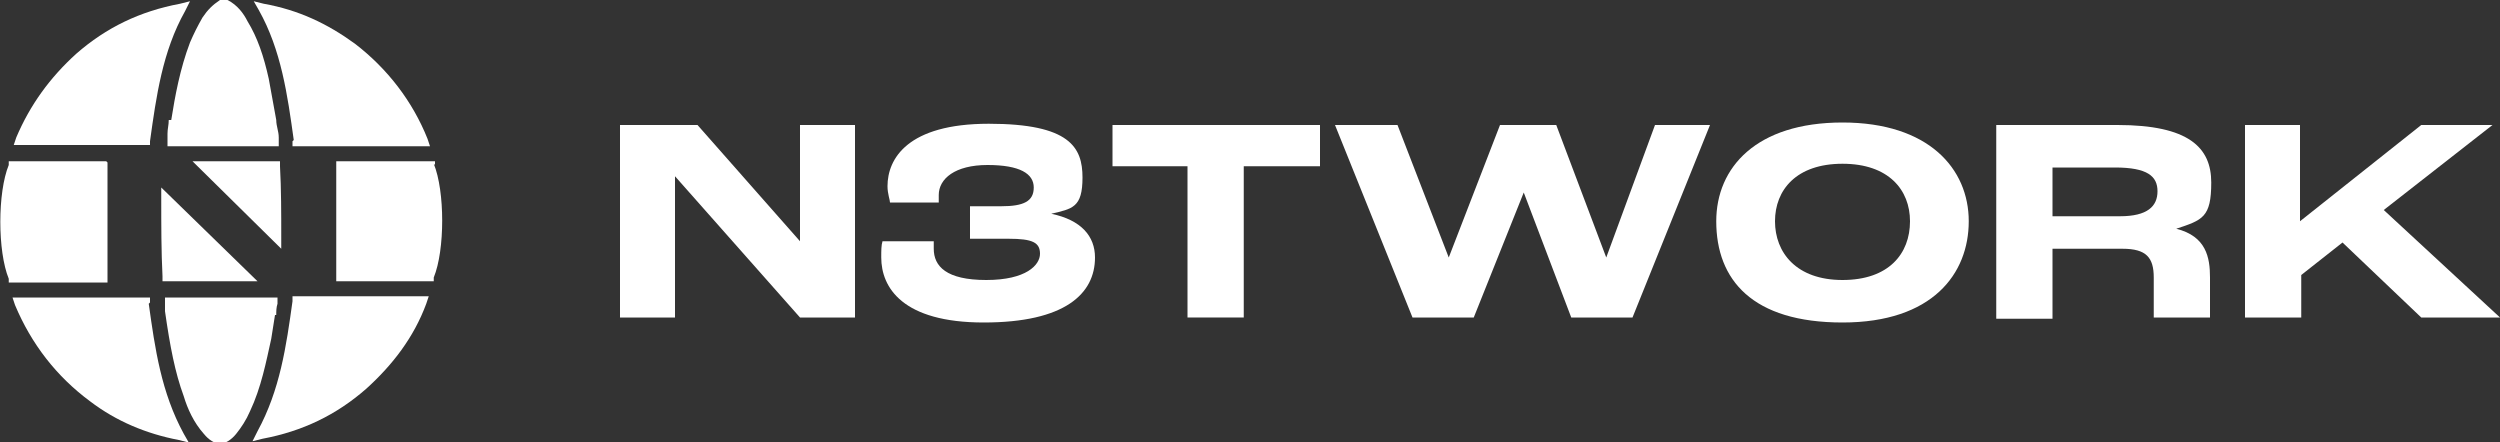
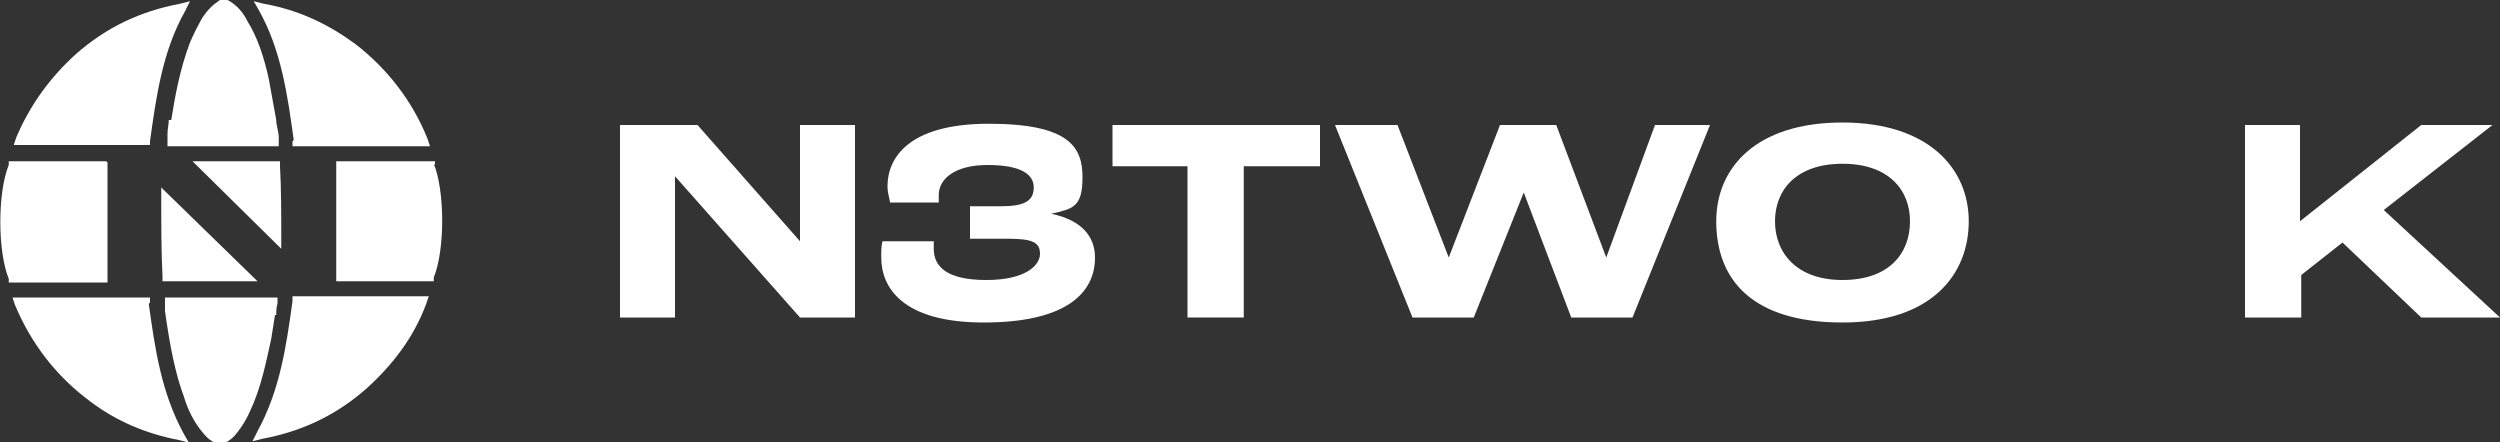
<svg xmlns="http://www.w3.org/2000/svg" id="Laag_1" version="1.1" viewBox="0 0 200 35.4">
  <rect x="0" y="0" width="200" height="35.4" fill="#333333" stroke="none" />
  <defs>
    <style>
      .st0 {
        fill: #fff;
      }
    </style>
  </defs>
  <g>
    <path class="st0" d="M34.8,13.2v-.3h-7.9v9.6h7.8v-.3c.9-2.2.9-6.9,0-9.1h0Z" />
    <path class="st0" d="M13.5,9.6c0,.4-.1.7-.1,1.1v1c-.1,0,8.9,0,8.9,0v-.5c0,0,0-.1,0-.2,0-.5-.2-.9-.2-1.4-.2-1.1-.4-2.2-.6-3.3-.4-1.8-.9-3.3-1.7-4.6-.3-.6-.8-1.3-1.6-1.7h0s-.6,0-.6,0h0c-.6.4-1,.8-1.4,1.4-.4.7-.7,1.3-1,2-.8,2.1-1.2,4.3-1.5,6.2h0Z" />
    <path class="st0" d="M8.5,12.9H.7v.3c-.9,2.2-.9,6.9,0,9.1v.3h7.9v-9.6h0Z" />
    <path class="st0" d="M12.9,15.9c0,2.1,0,4.2.1,6.2v.4h7.6l-7.7-7.5v.9s0,0,0,0Z" />
    <path class="st0" d="M22.5,19c0-1.9,0-3.9-.1-5.7v-.4h-7l7.1,7v-.9s0,0,0,0Z" />
    <path class="st0" d="M23.4,24.1c-.5,3.6-1,7.1-2.8,10.4l-.4.8.8-.2c3.2-.6,5.9-1.9,8.3-4,2.1-1.9,3.8-4.1,4.8-6.8l.2-.6h-10.9v.4s0,0,0,0Z" />
    <path class="st0" d="M23.4,11.3v.4h11l-.2-.6c-1.2-3-3.2-5.6-5.8-7.6-2.2-1.6-4.5-2.7-7.3-3.2l-.8-.2.4.7c1.8,3.2,2.3,6.8,2.8,10.4h0Z" />
    <path class="st0" d="M12,11.3c.5-3.6,1-7.2,2.8-10.4l.4-.8-.8.2c-3.2.6-5.9,1.9-8.3,4-2.1,1.9-3.7,4.1-4.8,6.7l-.2.6h10.9v-.4s0,0,0,0Z" />
    <path class="st0" d="M12,24.2v-.4H1l.2.6c1.3,3.1,3.3,5.7,6,7.7,2.1,1.6,4.5,2.6,7.1,3.1l.8.2-.4-.7c-1.8-3.3-2.3-6.8-2.8-10.4h0Z" />
    <path class="st0" d="M22.1,25.2c0-.3,0-.6.1-.9v-.5c0,0-9,0-9,0,0,0,0,.7,0,.8,0,0,0,.2,0,.3h0c.4,2.8.8,4.9,1.5,6.8.3,1,.8,2.1,1.6,3,.4.5.9.8,1.3.8s.9-.3,1.3-.8c.4-.5.8-1.1,1.1-1.8.9-1.9,1.3-4,1.7-5.8.1-.6.2-1.3.3-1.9h0Z" />
  </g>
  <g>
    <path class="st0" d="M49.5,10h6.3l8.2,9.3h0v-9.3h4.4v15.4h-4.4l-10-11.3h0v11.3h-4.4v-15.4h0Z" />
    <path class="st0" d="M70.5,20.5c0-.4,0-.9.1-1.2h4.1c0,.2,0,.4,0,.6,0,1.4,1,2.5,4.2,2.5s4.3-1.2,4.3-2.1-.6-1.2-2.5-1.2h-3.1v-2.6h2.5c1.8,0,2.6-.4,2.6-1.5s-1.1-1.8-3.7-1.8-3.9,1.1-3.9,2.4,0,.5,0,.6h-3.9c0-.2-.2-.7-.2-1.3,0-2.2,1.6-5,8.1-5s7.5,1.9,7.5,4.3-.8,2.5-2.5,2.9h0c2.4.5,3.5,1.8,3.5,3.5,0,2.9-2.4,5.2-8.9,5.2s-8.2-2.8-8.2-5.2h0Z" />
    <path class="st0" d="M95.1,13.3h-6.1v-3.3h16.6v3.3h-6.1v12.1h-4.5v-12.1h0Z" />
    <path class="st0" d="M106.9,10h4.9l4.1,10.6h0l4.1-10.6h4.5l4,10.6h0l3.9-10.6h4.4l-6.2,15.4h-4.9l-3.8-10h0l-4,10h-4.9l-6.2-15.4h0Z" />
    <path class="st0" d="M137.3,17.7c0-4.3,3.2-7.9,10.1-7.9s10.1,3.7,10.1,7.9-2.9,8.1-10.1,8.1-10.1-3.4-10.1-8.1h0ZM152.8,17.7c0-2.5-1.7-4.6-5.4-4.6s-5.4,2.1-5.4,4.6,1.7,4.7,5.4,4.7,5.4-2.1,5.4-4.7h0Z" />
-     <path class="st0" d="M159.7,10h9.7c5.7,0,7.5,1.8,7.5,4.6s-.7,3-2.8,3.7h0c2.4.6,2.7,2.3,2.7,3.9v3.2h-4.5v-3.2c0-1.6-.6-2.3-2.5-2.3h-5.6v5.6h-4.5v-15.4h0ZM169.6,17.3c2.2,0,3-.8,3-2s-.8-1.9-3.4-1.9h-5v3.9h5.4Z" />
    <path class="st0" d="M179.5,10h4.5v7.7h0l9.7-7.7h5.7l-8.7,6.8,9.3,8.6h-6.3l-6.3-6-3.3,2.6v3.4h-4.5v-15.4h0Z" />
  </g>
</svg>